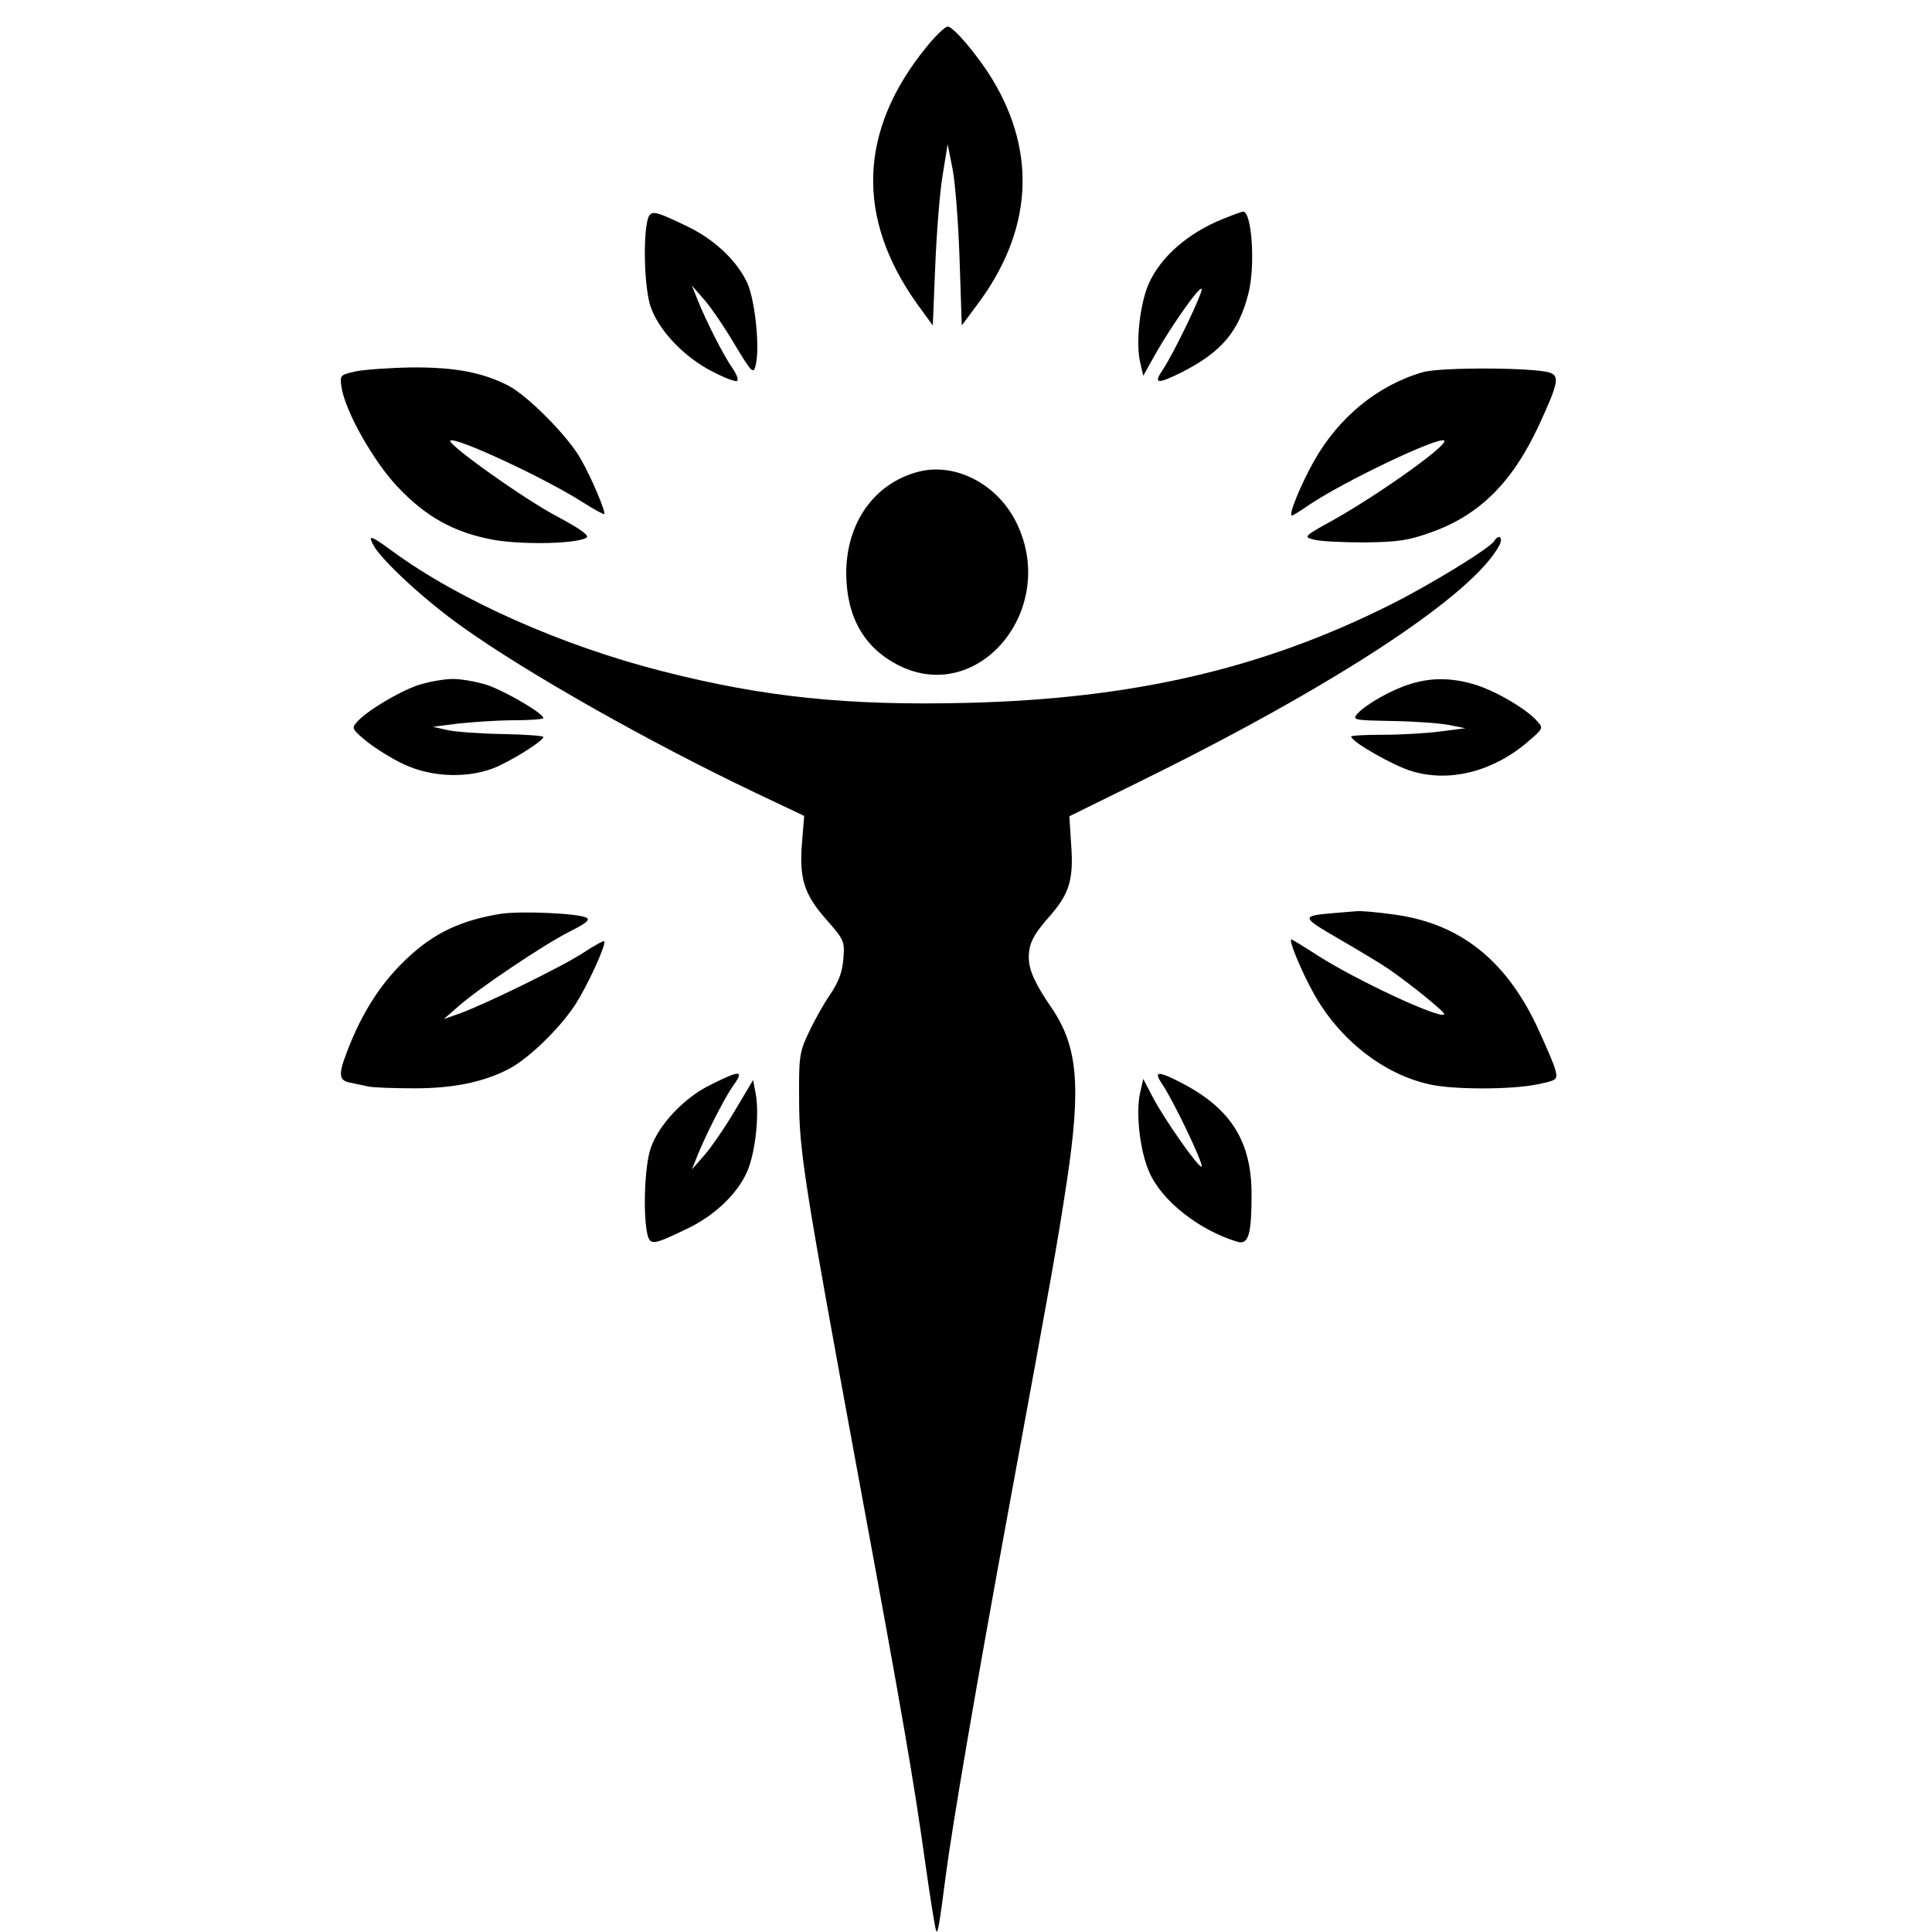
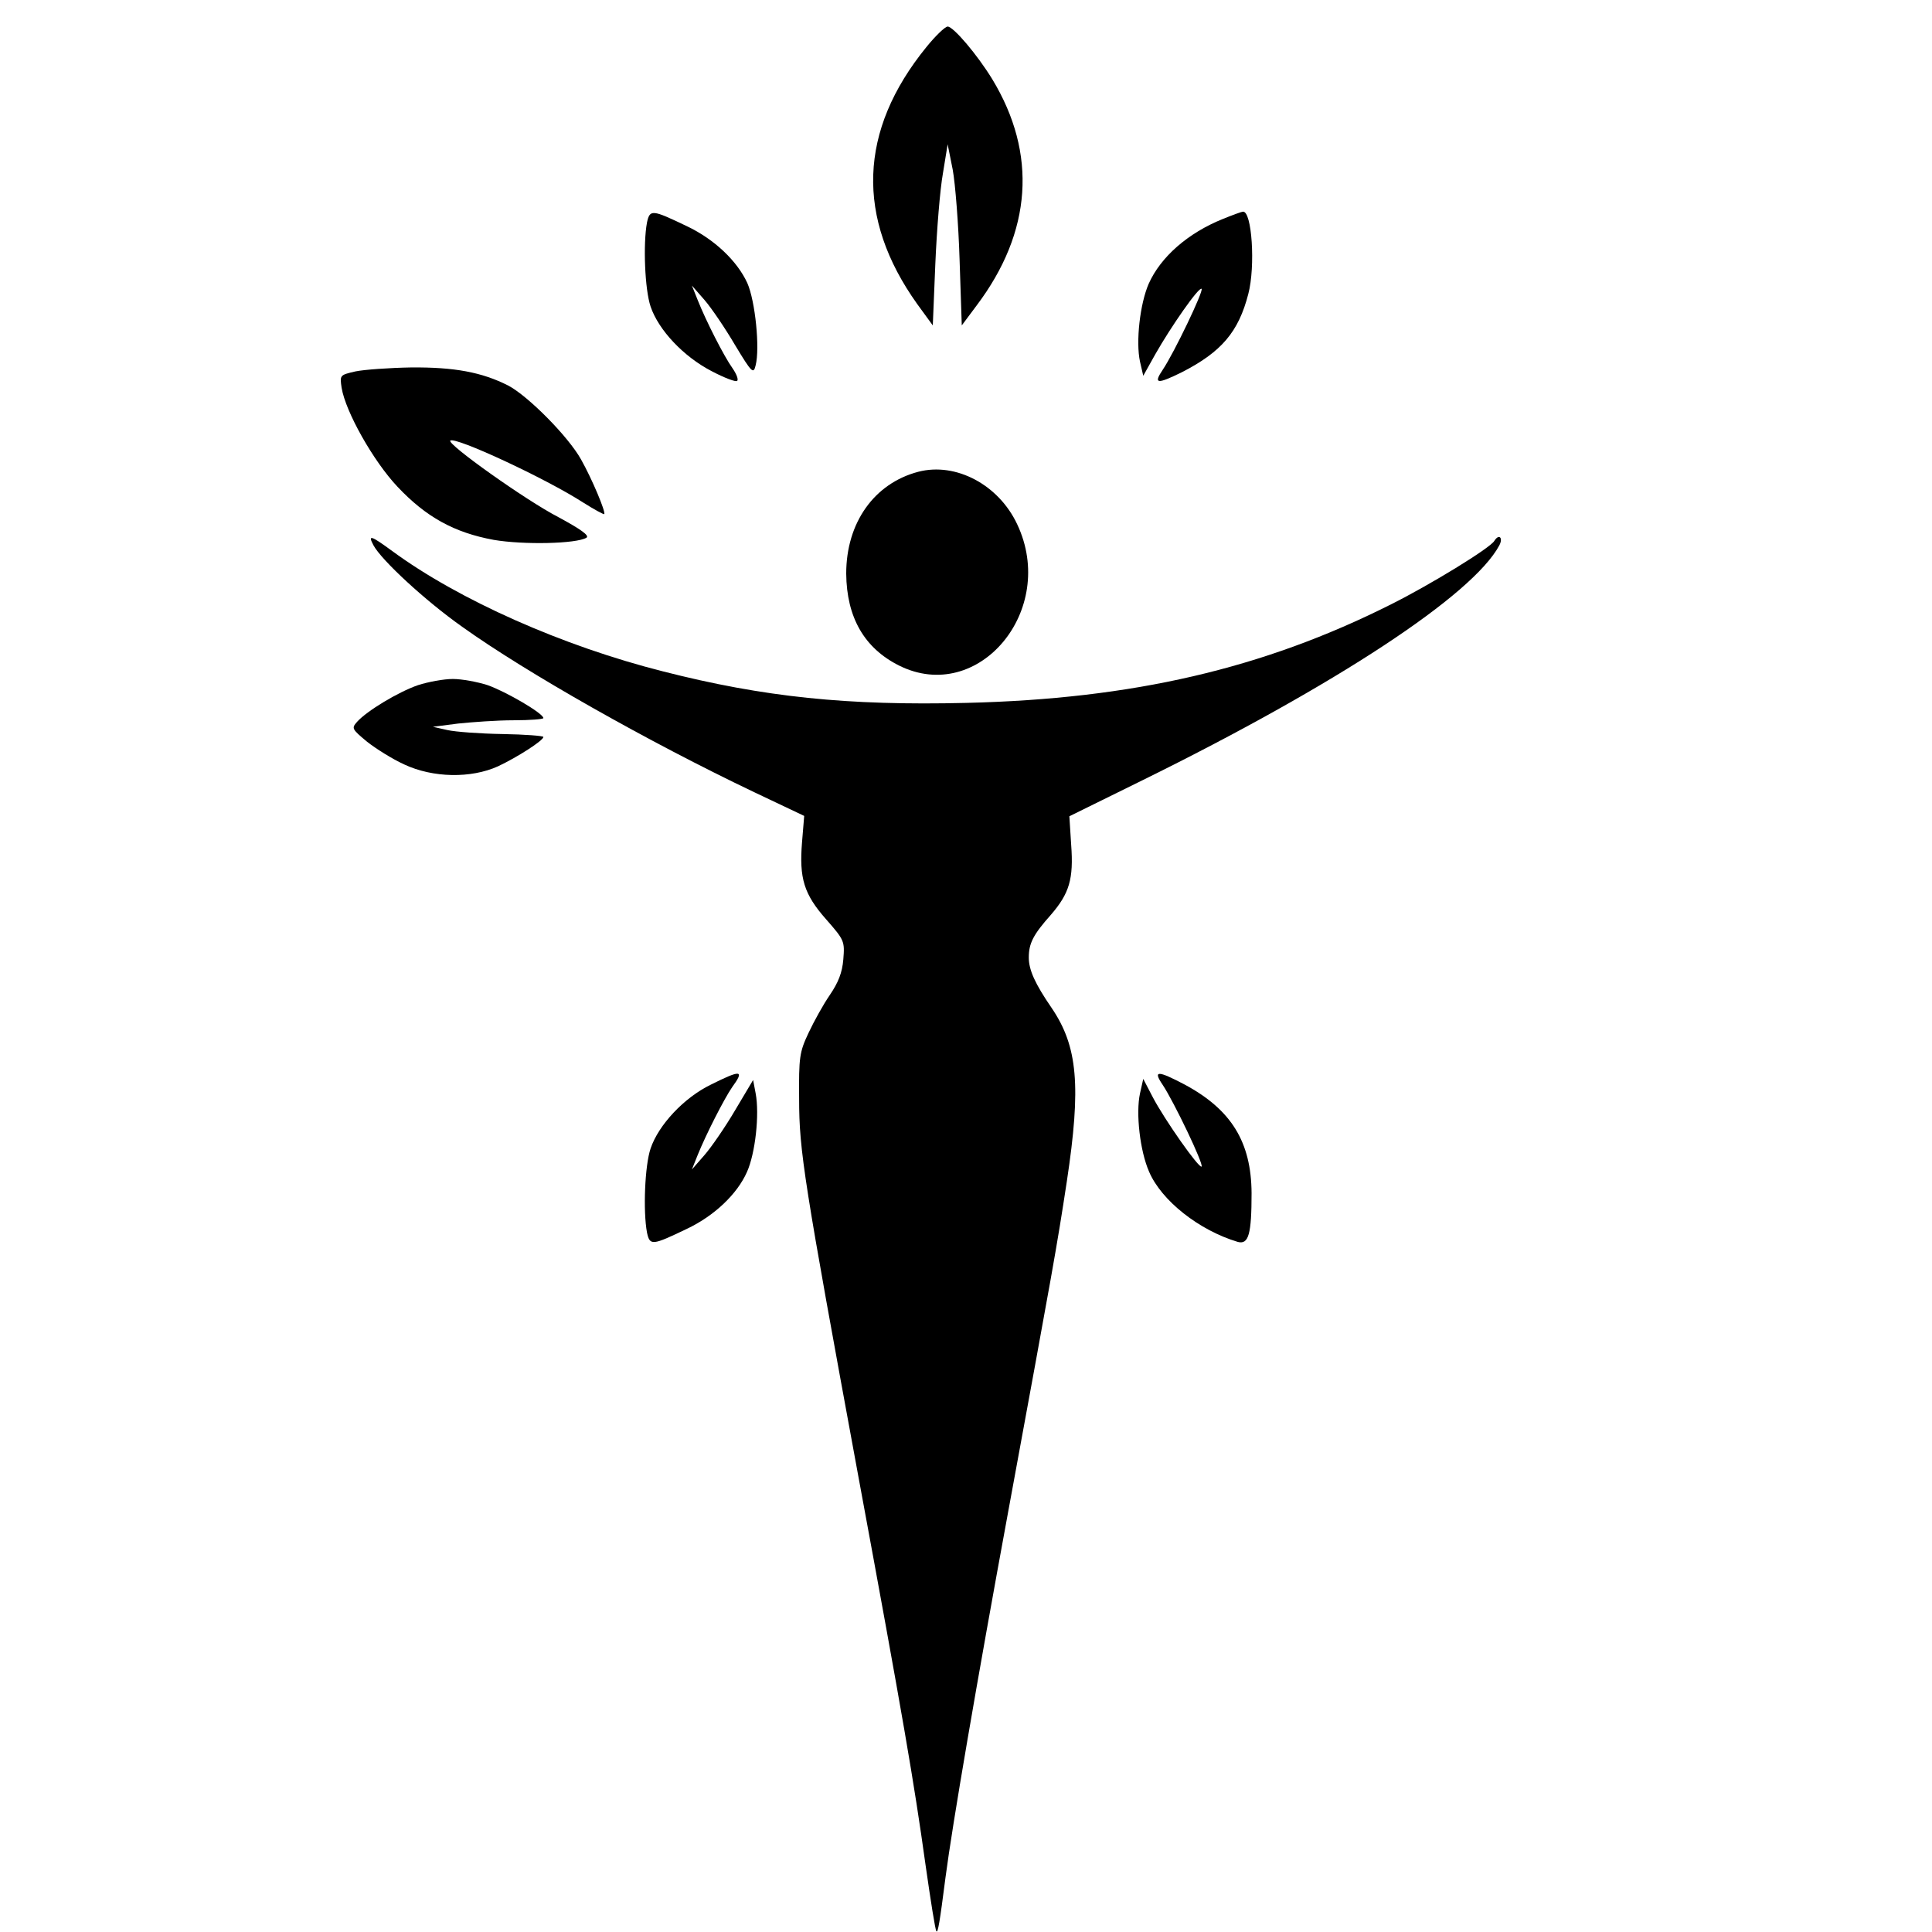
<svg xmlns="http://www.w3.org/2000/svg" version="1.0" width="16pt" height="16pt" viewBox="0 0 16 16" preserveAspectRatio="xMidYMid meet">
  <g transform="translate(0,16) scale(0.003,-0.003)" fill="#000000" stroke="none">
    <path d="M2557 5203 c-187 -230 -195 -471 -25 -709 l43 -59 7 170 c4 94 13 206 21 250 l13 80 14 -70 c7 -38 16 -151 19 -250 l6 -180 41 55 c153 203 168 419 43 625 -41 67 -107 145 -123 145 -7 0 -34 -26 -59 -57z" />
    <path d="M1786 4719 c-11 -59 -6 -185 10 -232 22 -65 91 -138 168 -178 36 -19 68 -31 71 -27 4 4 -2 19 -13 35 -23 32 -73 130 -96 188 l-16 40 35 -40 c19 -22 57 -78 84 -124 47 -78 51 -81 57 -56 12 47 -1 177 -23 227 -28 61 -91 121 -167 157 -96 46 -102 47 -110 10z" />
    <path d="M3376 4729 c-97 -39 -172 -105 -205 -179 -24 -55 -36 -160 -24 -215 l9 -39 33 59 c43 76 121 188 128 181 6 -6 -76 -177 -107 -223 -27 -40 -16 -41 53 -7 109 56 156 111 183 216 20 76 10 230 -15 227 -3 0 -28 -9 -55 -20z" />
    <path d="M981 4308 c-43 -10 -43 -10 -38 -45 11 -67 88 -203 154 -273 79 -84 157 -127 266 -147 82 -14 228 -11 256 6 9 6 -17 24 -78 57 -89 46 -307 201 -298 211 13 12 263 -104 367 -171 30 -19 56 -33 58 -32 5 5 -34 98 -64 151 -35 63 -146 175 -201 204 -73 37 -149 51 -268 50 -60 -1 -130 -6 -154 -11z" />
-     <path d="M3928 4306 c-125 -36 -233 -125 -301 -246 -37 -66 -71 -150 -61 -150 3 0 24 13 47 29 96 65 360 191 374 178 11 -12 -175 -145 -306 -219 -82 -45 -83 -47 -55 -54 16 -5 79 -8 139 -8 92 1 122 5 183 27 135 47 227 138 301 298 53 115 57 135 28 144 -45 14 -300 15 -349 1z" />
    <path d="M2535 4031 c-122 -32 -199 -141 -199 -281 1 -121 50 -206 146 -254 219 -109 438 153 326 390 -51 109 -169 172 -273 145z" />
    <path d="M1031 3828 c22 -41 143 -153 245 -225 176 -126 515 -318 807 -457 l137 -65 -6 -73 c-8 -99 5 -143 67 -213 50 -57 51 -60 47 -110 -3 -37 -14 -64 -37 -98 -18 -26 -44 -73 -59 -105 -25 -53 -27 -67 -26 -182 0 -144 13 -225 164 -1045 123 -665 153 -840 185 -1070 14 -98 27 -181 30 -183 4 -5 9 23 25 148 19 146 86 537 174 1015 123 669 133 723 161 907 40 264 30 373 -42 479 -46 67 -63 105 -63 139 0 39 12 63 61 118 51 59 63 99 56 193 l-5 79 201 99 c536 264 913 512 986 649 11 21 -1 33 -14 12 -12 -20 -177 -121 -285 -175 -354 -178 -714 -261 -1172 -272 -329 -8 -560 16 -838 87 -277 70 -563 197 -747 332 -60 44 -68 46 -52 16z" />
    <path d="M1154 3442 c-55 -19 -141 -71 -168 -101 -16 -18 -15 -20 27 -55 24 -19 70 -48 103 -63 79 -37 184 -39 259 -5 53 25 125 71 125 81 0 3 -51 7 -113 8 -61 1 -130 6 -152 11 l-40 9 70 9 c39 4 107 9 153 9 45 0 82 3 82 6 0 13 -103 73 -154 91 -28 9 -71 17 -96 17 -25 0 -68 -8 -96 -17z" />
-     <path d="M3893 3445 c-50 -15 -121 -55 -145 -81 -16 -18 -13 -19 95 -21 62 -1 132 -6 157 -11 l45 -9 -70 -9 c-38 -5 -109 -9 -157 -9 -49 0 -88 -2 -88 -5 0 -14 119 -82 169 -96 104 -31 224 0 319 82 42 36 43 37 25 57 -30 34 -116 84 -173 101 -64 19 -120 19 -177 1z" />
-     <path d="M1384 2811 c-112 -18 -186 -53 -261 -124 -66 -62 -115 -136 -154 -229 -36 -88 -37 -106 -4 -113 14 -3 37 -8 52 -11 15 -3 72 -5 128 -5 106 0 188 17 257 52 55 28 139 109 184 176 34 51 89 171 82 178 -2 2 -28 -12 -58 -32 -60 -39 -269 -141 -340 -167 l-45 -16 40 35 c55 49 235 170 308 207 44 22 57 32 46 38 -22 12 -178 19 -235 11z" />
-     <path d="M3685 2813 c-95 -8 -95 -10 12 -72 55 -32 115 -68 134 -81 64 -44 160 -122 156 -127 -13 -13 -244 95 -350 163 -37 24 -70 44 -72 44 -9 0 27 -87 62 -150 71 -127 192 -222 319 -250 65 -15 227 -15 298 0 54 11 56 13 50 38 -3 15 -28 72 -54 128 -88 182 -214 279 -393 303 -43 6 -88 10 -100 9 -12 -1 -40 -3 -62 -5z" />
    <path d="M1962 2339 c-74 -36 -144 -111 -166 -176 -16 -47 -21 -173 -10 -232 8 -37 14 -36 110 10 76 36 139 96 166 157 23 51 35 159 24 217 l-7 37 -50 -84 c-27 -46 -65 -101 -84 -123 l-35 -40 16 40 c23 57 73 155 95 187 35 48 25 49 -59 7z" />
    <path d="M3210 2338 c31 -47 113 -218 107 -225 -7 -6 -102 129 -135 192 l-26 50 -9 -40 c-12 -55 0 -159 25 -216 34 -80 138 -162 245 -194 30 -8 38 22 38 135 -1 141 -56 230 -184 299 -76 40 -89 40 -61 -1z" />
  </g>
</svg>